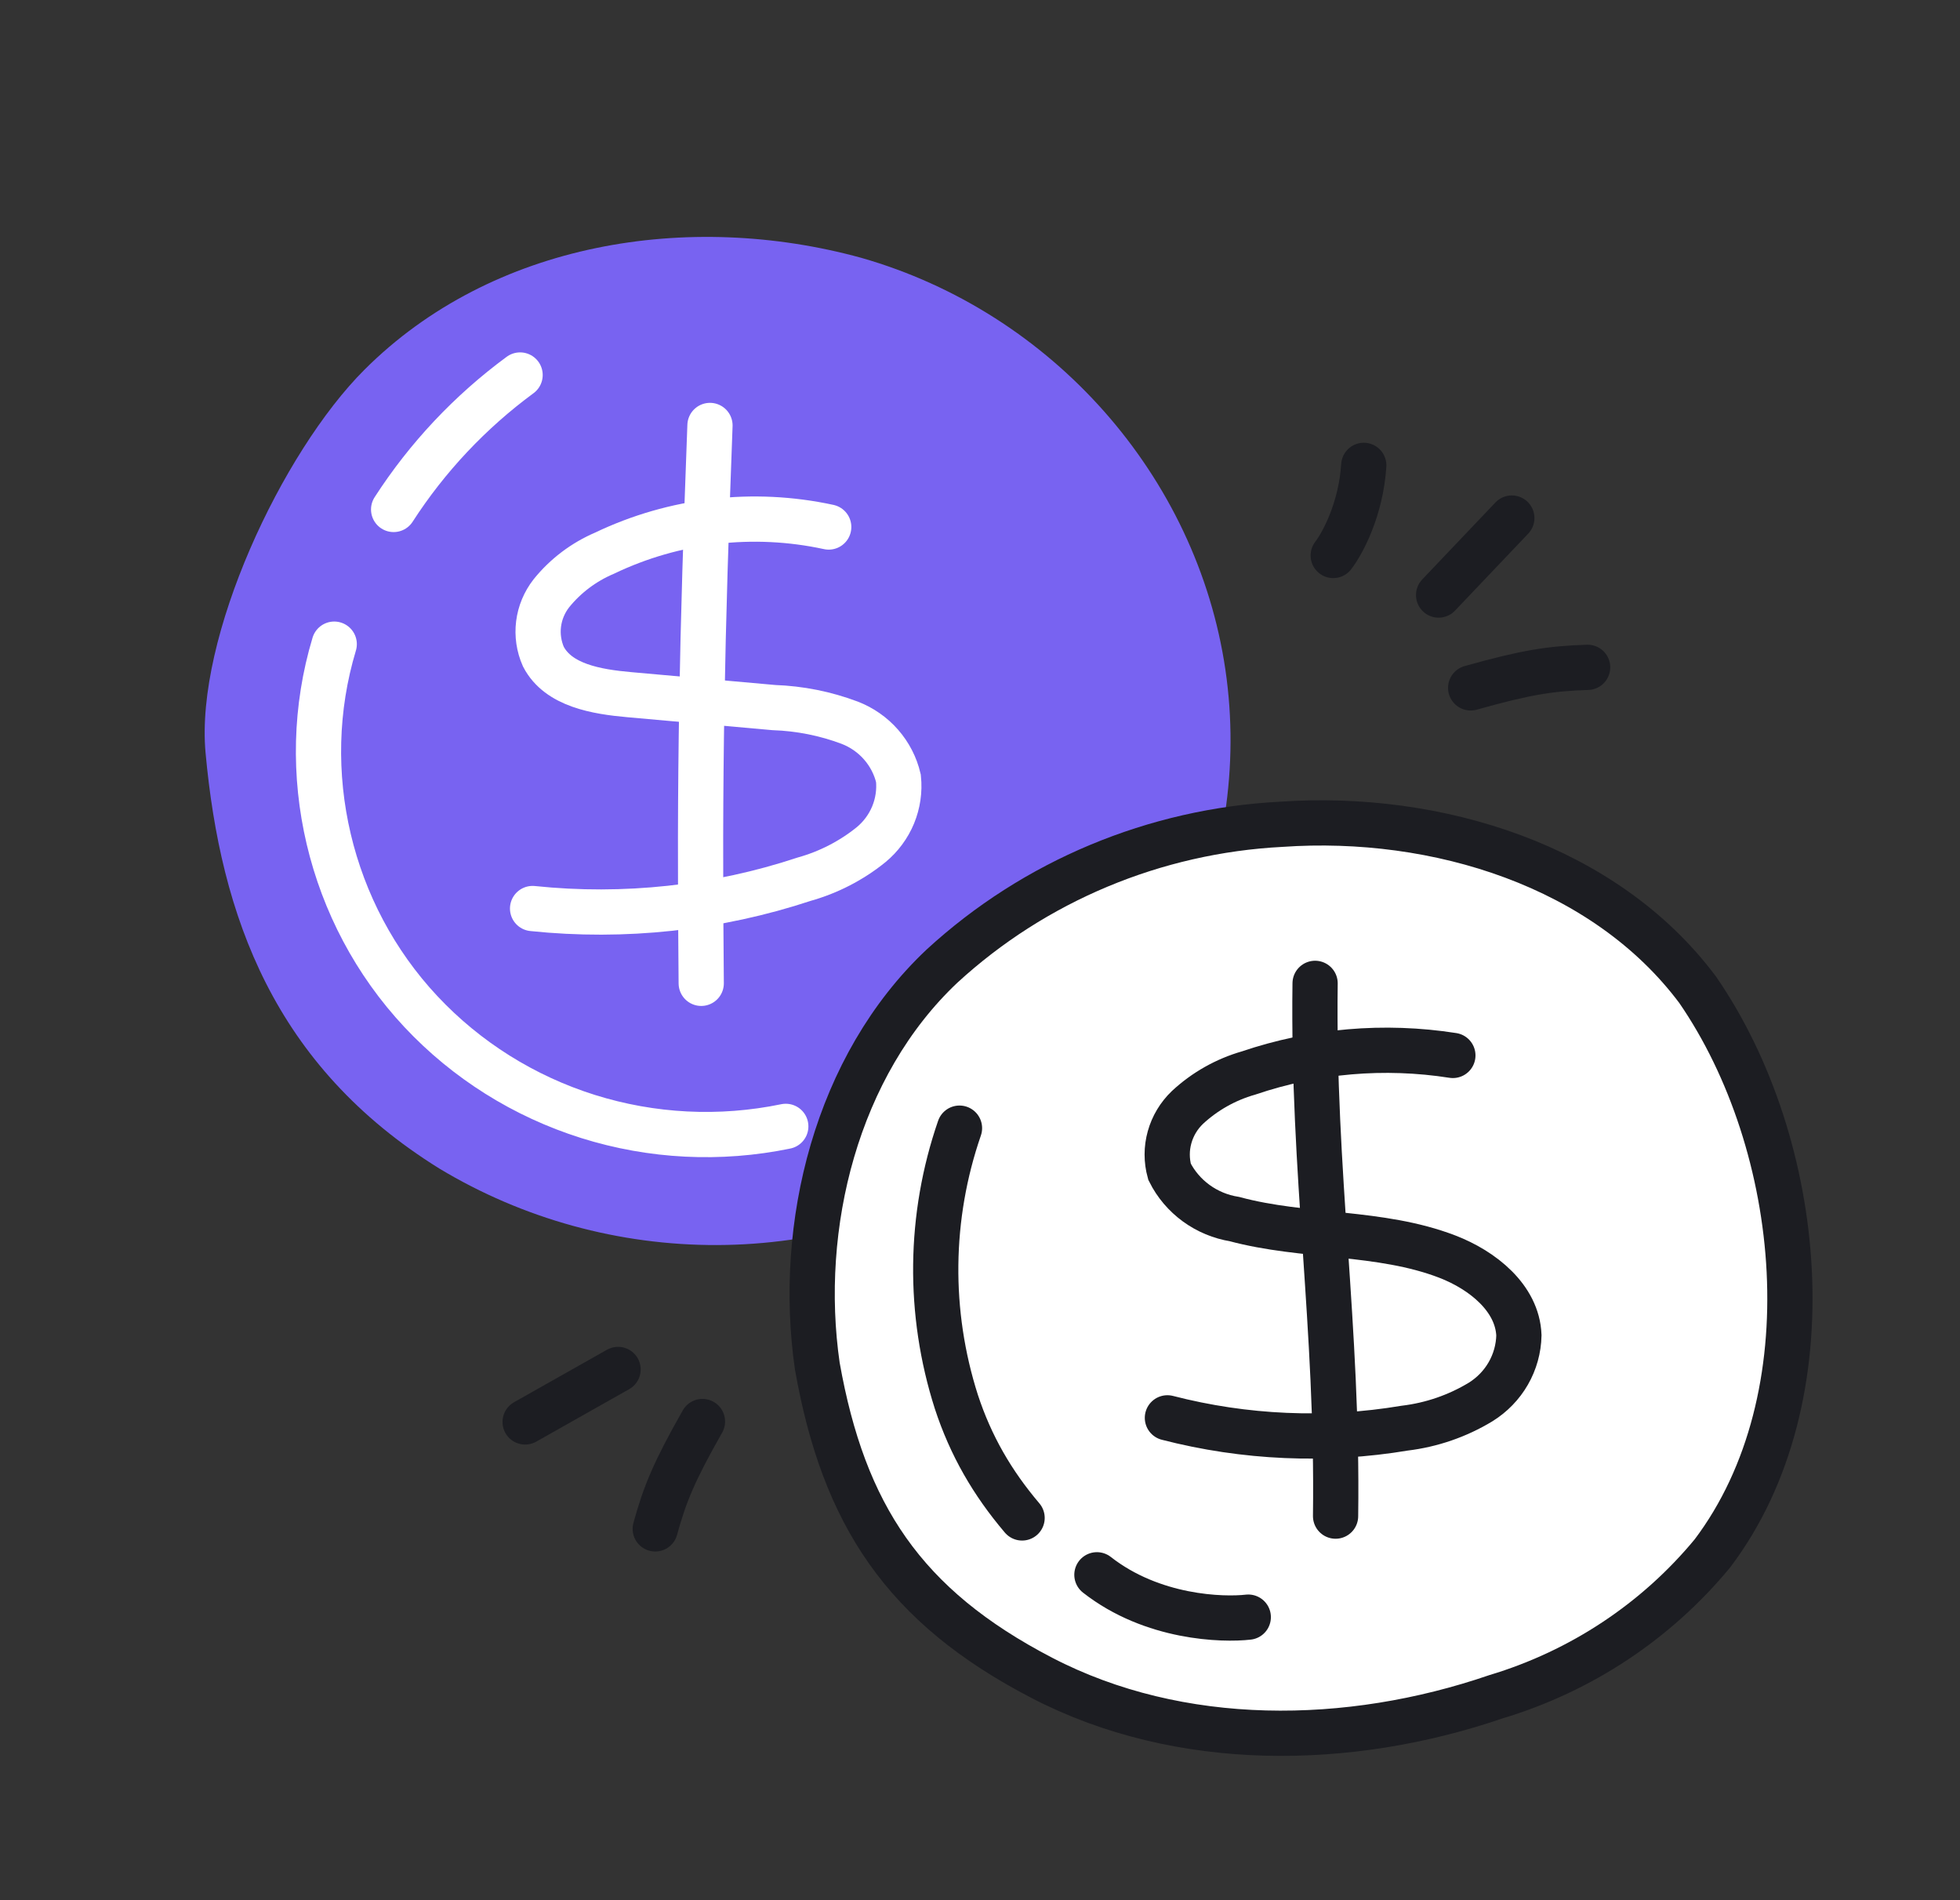
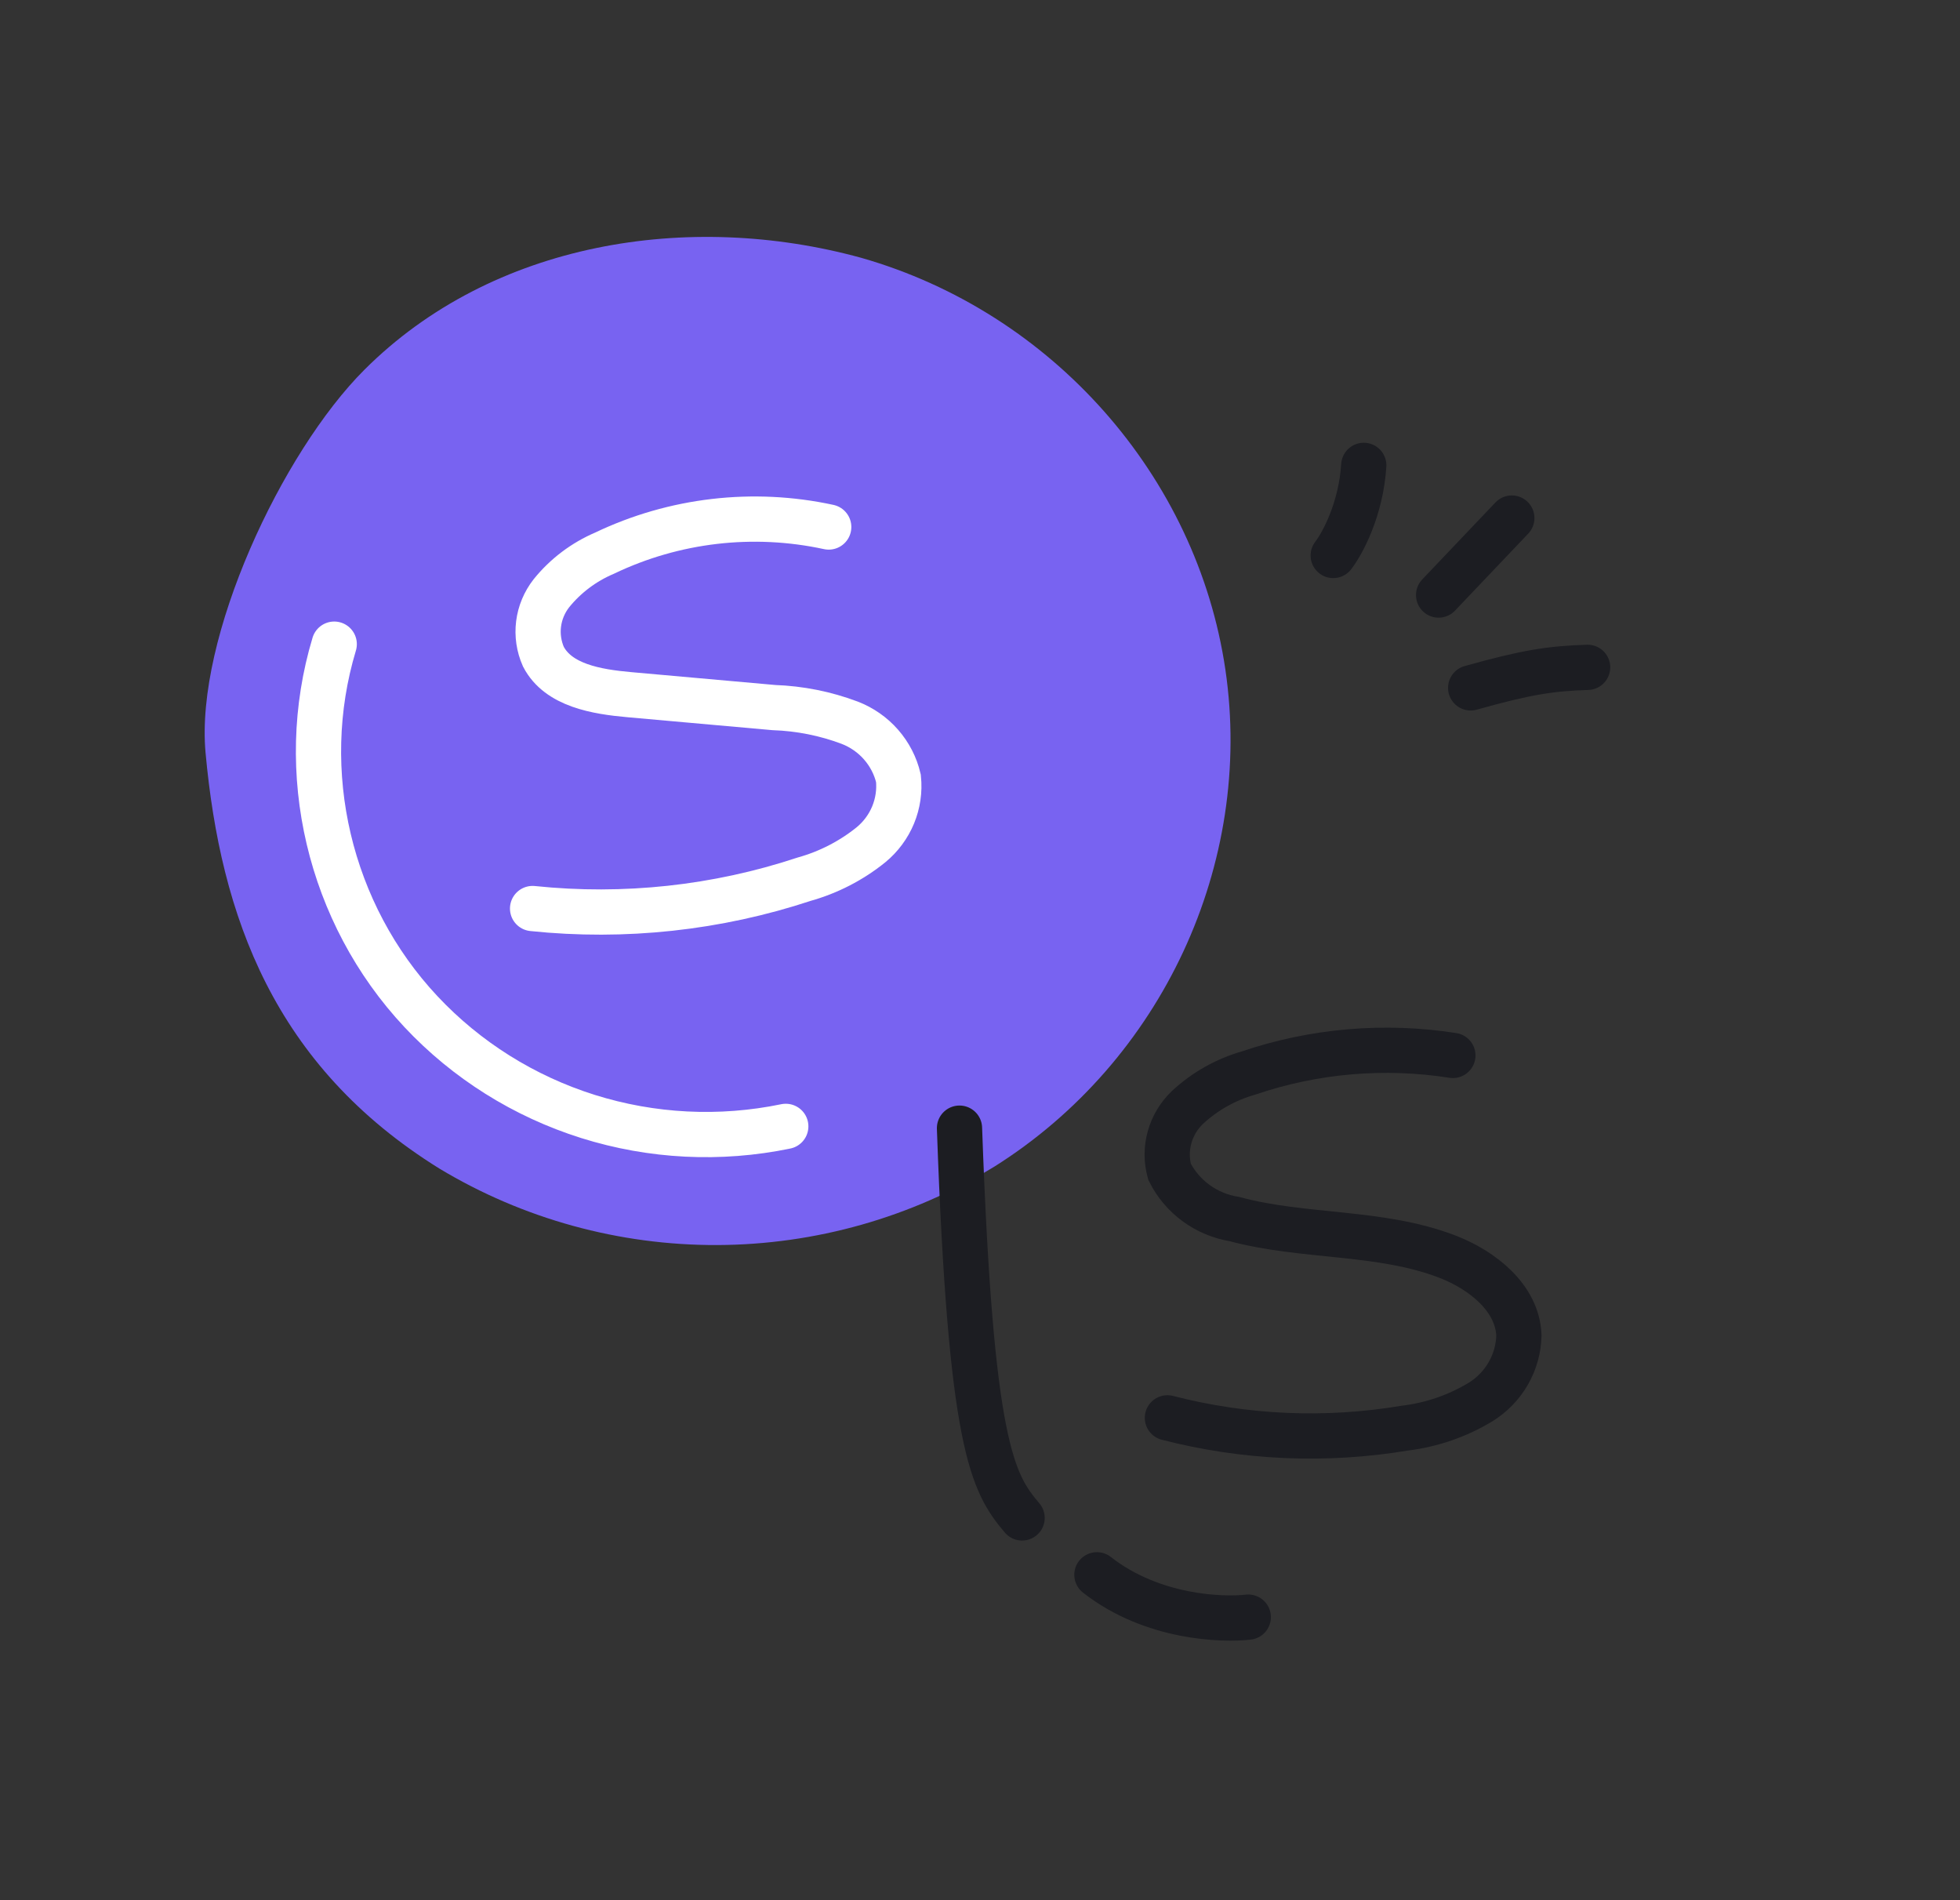
<svg xmlns="http://www.w3.org/2000/svg" width="65" height="63" viewBox="0 0 65 63" fill="none">
  <rect x="0" y="0" width="65" height="63" fill="#333333" stroke="none" />
  <g clip-path="url(#clip0_4947_9169)">
    <path d="M54.445 30.811L55.69 27.746L54.445 30.811V30.811Z" fill="#7863F1" />
    <path d="M6.817 24.961C6.467 21.137 9.345 15 12.082 12.263C16.329 8.017 22.844 6.978 28.563 8.549C34.897 10.357 39.696 15.785 40.639 22.21C41.581 28.634 38.54 35.178 32.985 38.676C30.224 40.367 27.04 41.269 23.788 41.282C20.536 41.294 17.345 40.416 14.571 38.746C9.09 35.343 7.314 30.379 6.817 24.96L6.817 24.961Z" fill="#7863F1" />
    <path d="M27.483 17.474C24.978 16.931 22.36 17.236 20.053 18.339C19.36 18.634 18.751 19.093 18.282 19.676C18.053 19.971 17.907 20.32 17.861 20.689C17.815 21.057 17.87 21.431 18.02 21.772C18.517 22.726 19.783 22.936 20.868 23.033L25.663 23.461C26.524 23.491 27.373 23.66 28.178 23.963C28.58 24.118 28.937 24.367 29.218 24.688C29.5 25.01 29.698 25.394 29.795 25.807C29.838 26.22 29.777 26.636 29.619 27.02C29.46 27.404 29.208 27.744 28.885 28.01C28.234 28.535 27.48 28.924 26.67 29.151C23.774 30.109 20.701 30.441 17.662 30.124" stroke="white" stroke-width="1.5" stroke-linecap="round" />
-     <path d="M23.545 14.107C23.282 21.085 23.184 25.622 23.255 32.604M17.248 12.434C15.587 13.657 14.166 15.168 13.054 16.892" stroke="white" stroke-width="1.5" stroke-linecap="round" />
-     <path d="M27.105 45.299C26.431 40.647 27.735 35.336 31.238 32.035C34.309 29.213 38.293 27.548 42.489 27.331C47.657 26.971 53.229 28.709 56.3 32.818C59.837 37.949 60.697 46.331 56.791 51.503C54.933 53.754 52.435 55.41 49.617 56.257C44.733 57.93 39.123 58.008 34.55 55.632C29.976 53.257 27.98 50.227 27.105 45.299Z" fill="white" stroke="#1C1D22" stroke-width="1.5" />
-     <path d="M31.82 37.406C30.805 40.344 30.77 43.523 31.717 46.482C32.192 47.929 32.904 49.163 33.896 50.33M41.397 53.619C40.56 53.715 38.22 53.659 36.377 52.215" stroke="#1C1D22" stroke-width="1.5" stroke-linecap="round" />
+     <path d="M31.82 37.406C32.192 47.929 32.904 49.163 33.896 50.33M41.397 53.619C40.56 53.715 38.22 53.659 36.377 52.215" stroke="#1C1D22" stroke-width="1.5" stroke-linecap="round" />
    <path d="M11.084 21.358C9.807 25.594 10.915 30.292 13.957 33.54C15.467 35.152 17.376 36.35 19.497 37.018C21.618 37.685 23.879 37.798 26.059 37.347" stroke="white" stroke-width="1.5" stroke-linecap="round" />
    <path d="M48.182 34.995C45.909 34.639 43.583 34.839 41.407 35.577C40.648 35.794 39.952 36.187 39.378 36.721C39.095 36.992 38.891 37.333 38.787 37.707C38.682 38.082 38.682 38.477 38.786 38.852C38.992 39.264 39.295 39.62 39.669 39.893C40.044 40.166 40.479 40.347 40.939 40.421C43.249 41.042 45.762 40.807 47.994 41.664C49.166 42.114 50.323 43.037 50.372 44.276C50.362 44.718 50.242 45.152 50.02 45.538C49.799 45.923 49.484 46.248 49.103 46.485C48.337 46.949 47.477 47.246 46.584 47.353C43.966 47.791 41.284 47.674 38.715 47.011" stroke="#1C1D22" stroke-width="1.5" stroke-linecap="round" />
-     <path d="M43.613 32.605C43.527 38.905 44.378 43.969 44.292 50.27" stroke="#1C1D22" stroke-width="1.5" stroke-linecap="round" />
    <path d="M48.772 22.808C50.62 22.288 51.434 22.165 52.651 22.127M47.709 19.73L50.137 17.177M44.214 18.418C44.512 18.035 45.133 16.902 45.227 15.43" stroke="#1C1D22" stroke-width="1.5" stroke-linecap="round" stroke-linejoin="round" />
-     <path d="M23.296 47.133C22.357 48.784 22.048 49.536 21.73 50.693M20.497 45.407L17.415 47.147" stroke="#1C1D22" stroke-width="1.5" stroke-linecap="round" stroke-linejoin="round" />
  </g>
  <defs>
    <clipPath id="clip0_4947_9169">
      <rect width="64" height="63" fill="white" transform="translate(0.333)" />
    </clipPath>
  </defs>
</svg>